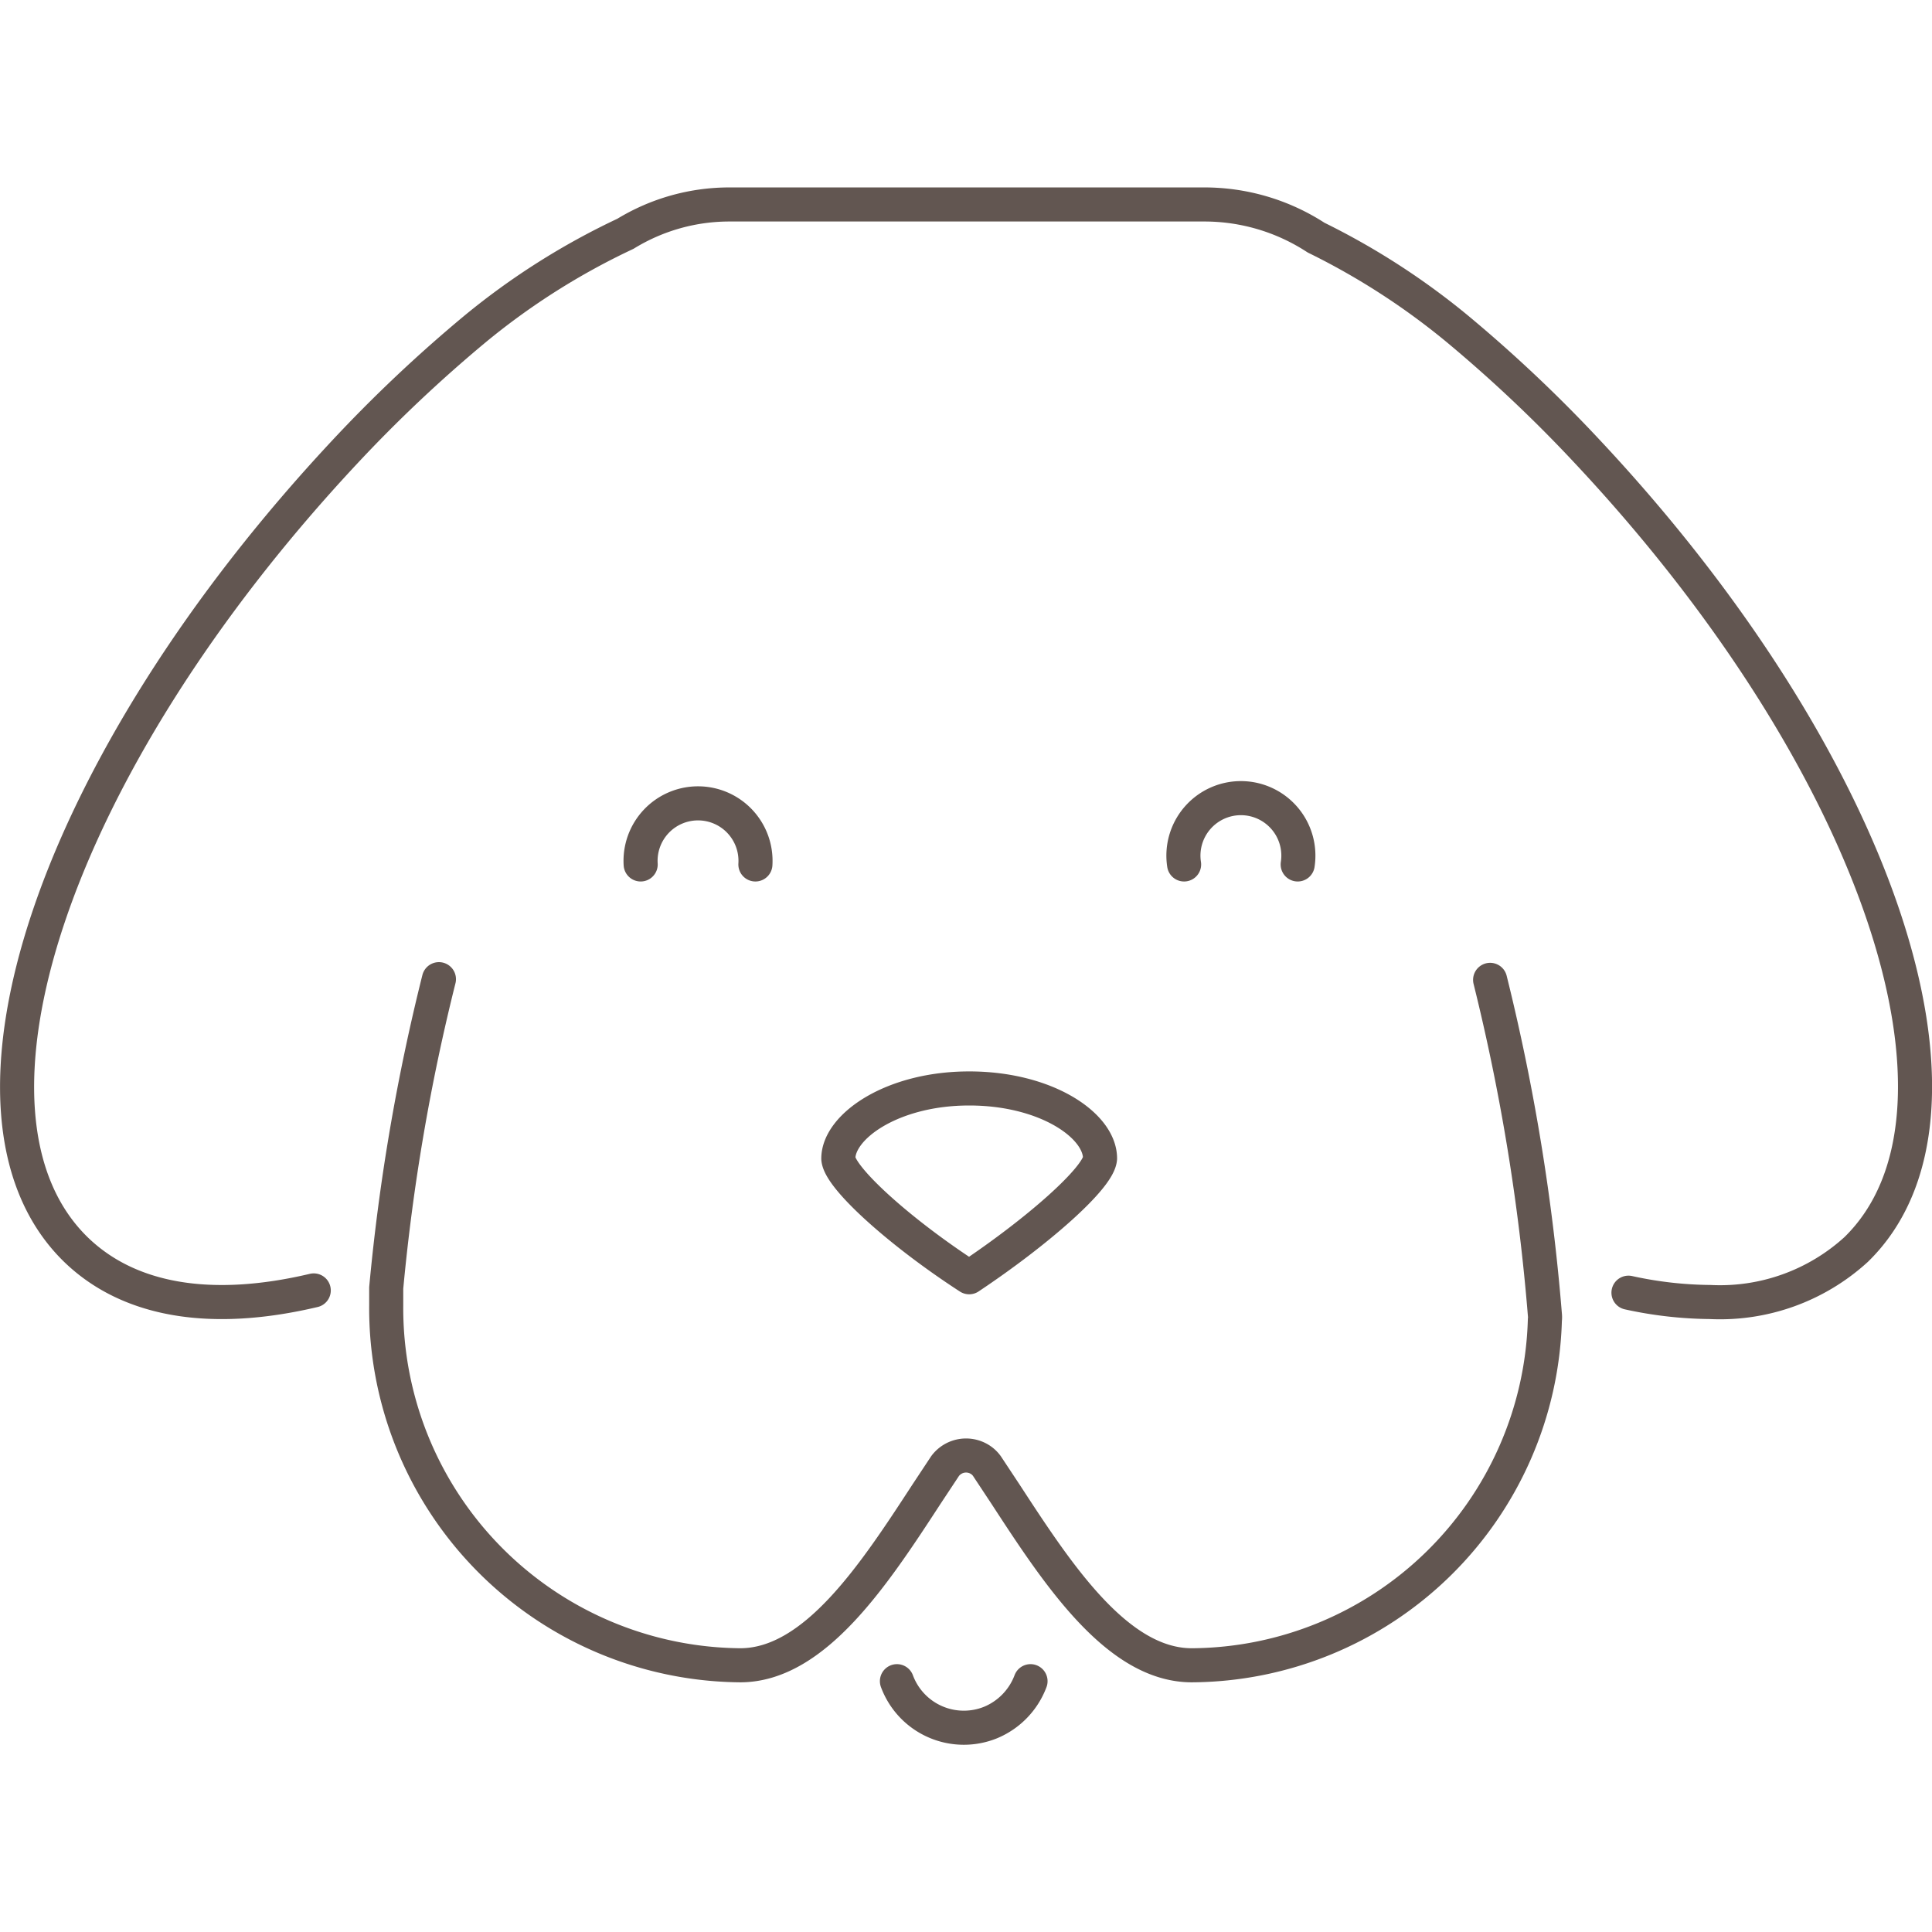
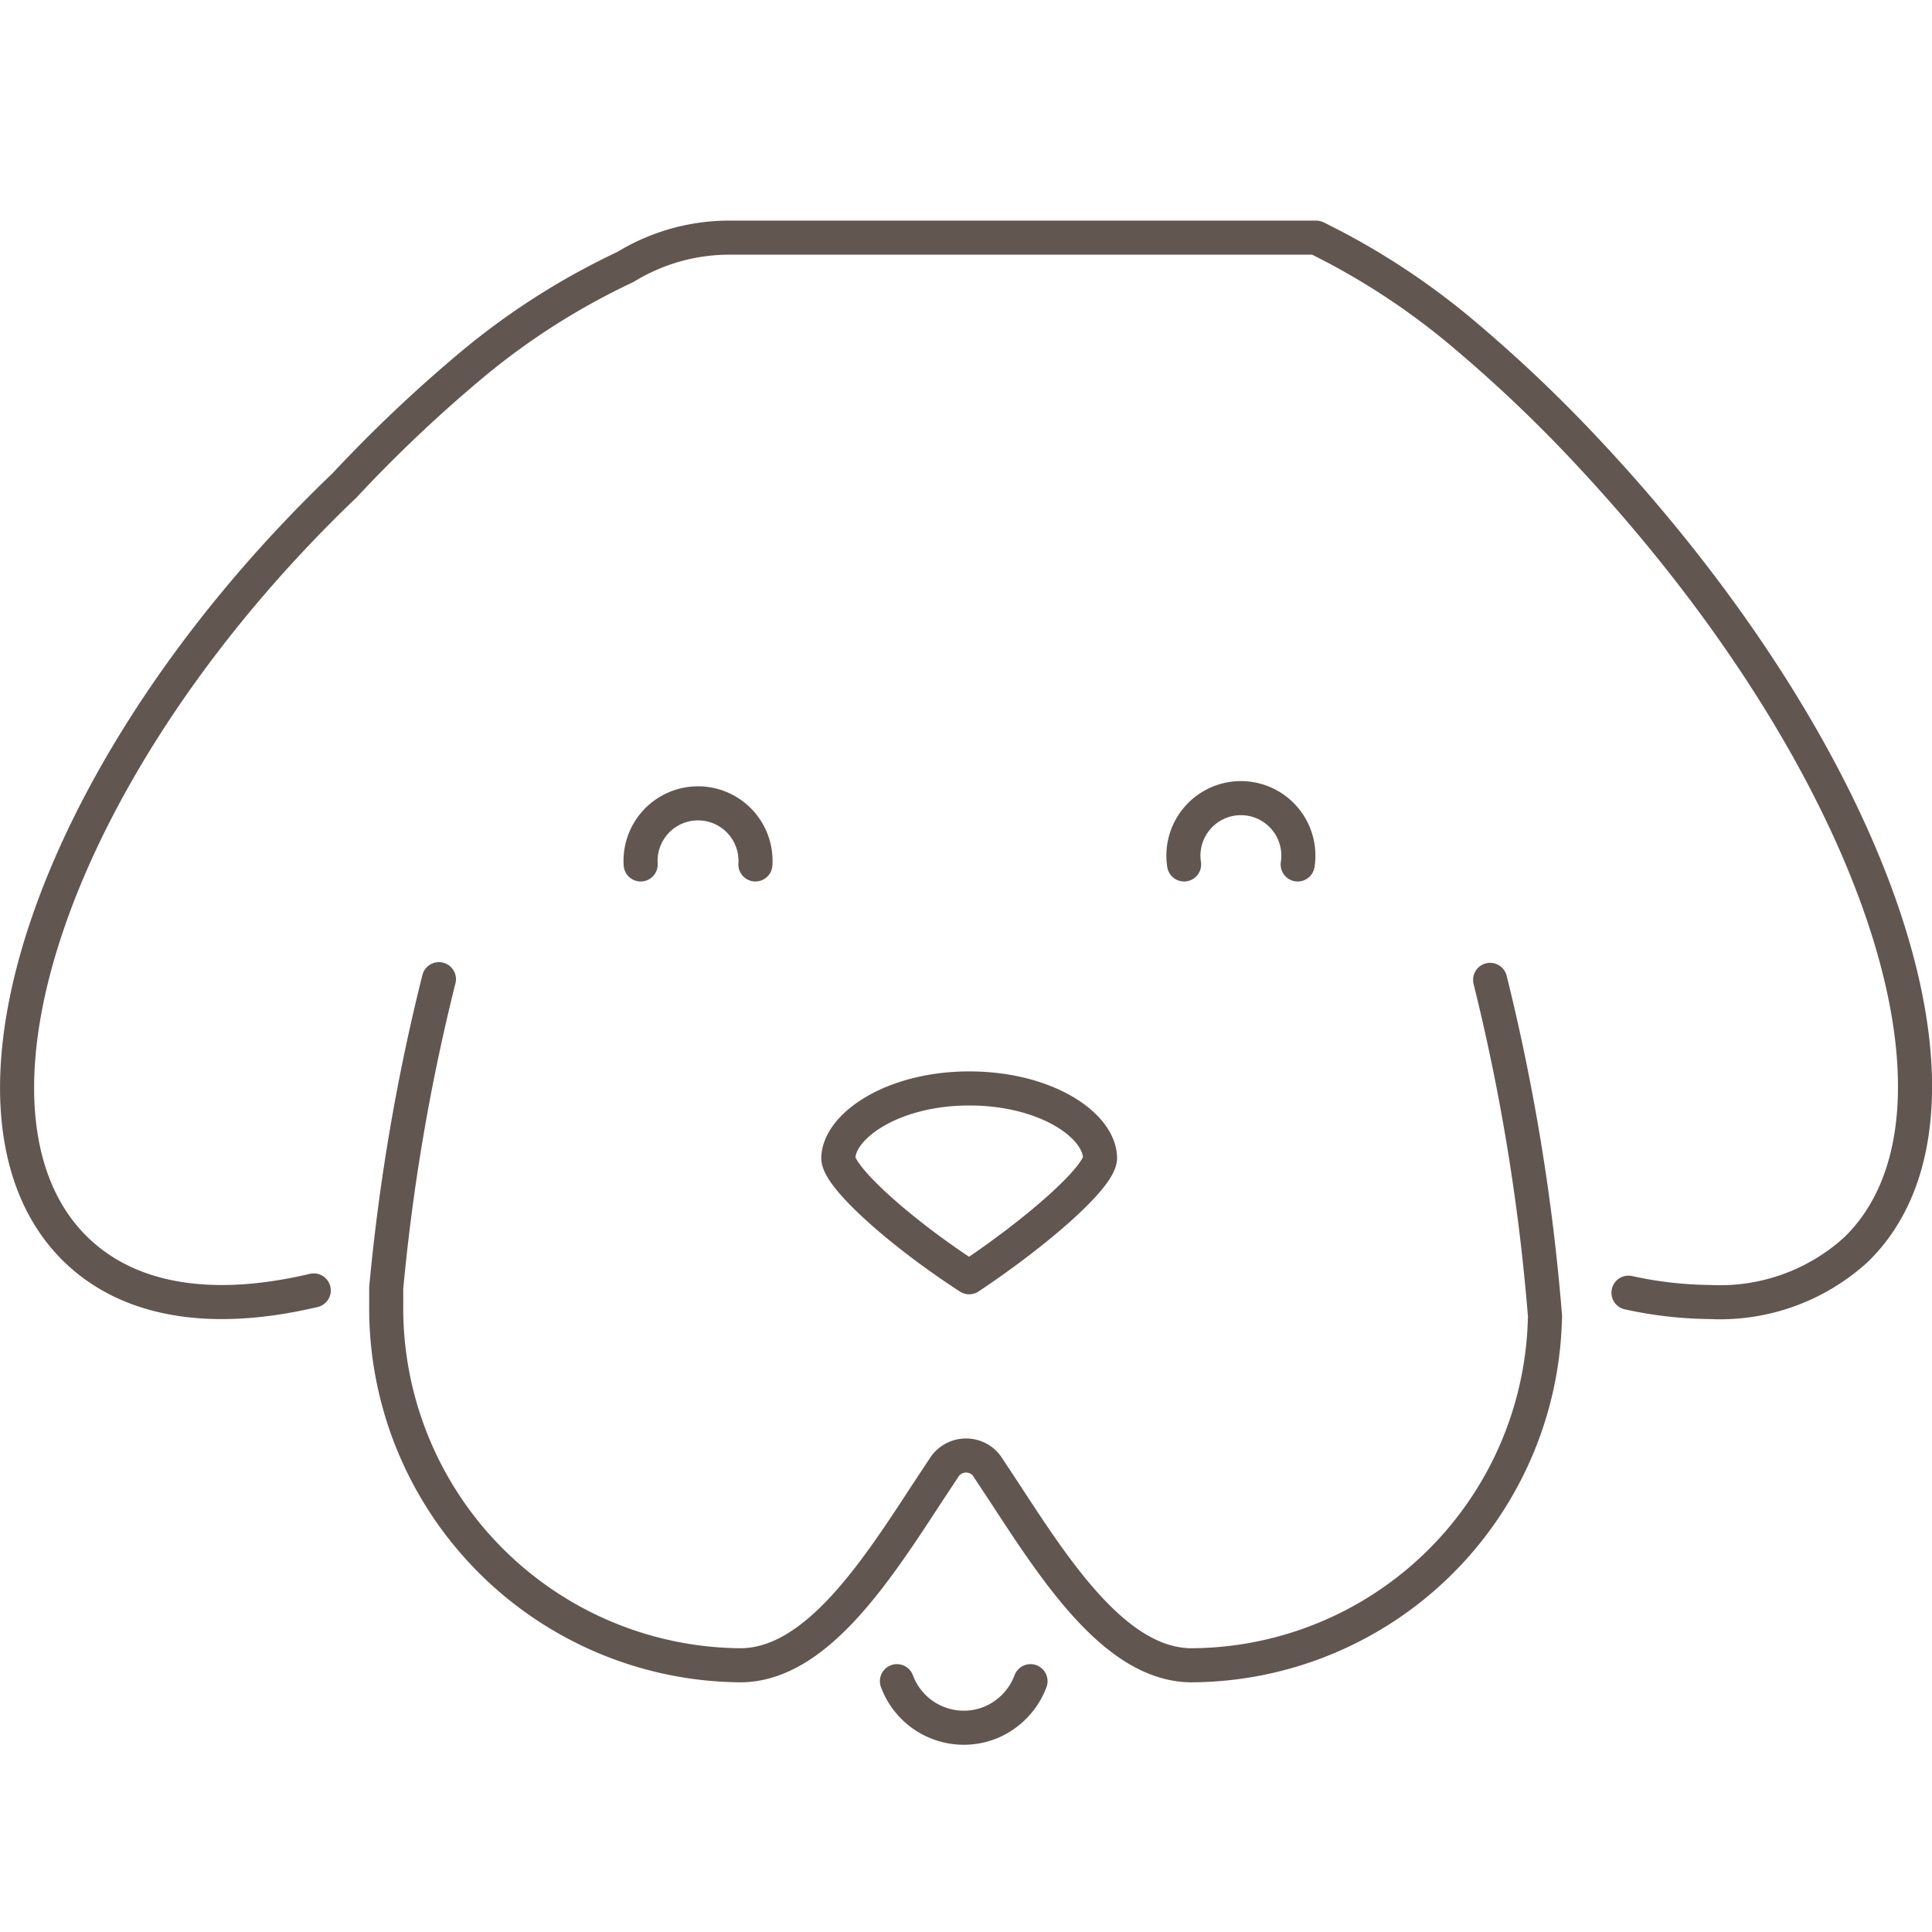
<svg xmlns="http://www.w3.org/2000/svg" id="Ebene_1" data-name="Ebene 1" viewBox="0 0 85.04 85.04">
  <defs>
    <style>.cls-1{fill:none;stroke:#625651;stroke-linecap:round;stroke-linejoin:round;stroke-width:1.5px;}</style>
  </defs>
-   <path id="Hund" class="cls-1" d="M45.36,74a3.18,3.18,0,0,1-1.76,1.82A3.14,3.14,0,0,1,39.48,74M36.9,51c.06.85,2.72,3.25,5.76,5.22,3-2,5.7-4.37,5.76-5.23,0-1.45-2.37-3.08-5.76-3.08S36.9,49.58,36.9,51Zm34.78,5.9a17.33,17.33,0,0,0,3.59.41A8.89,8.89,0,0,0,81.7,55c6.16-6,1-21.43-11.83-35.12a62.48,62.48,0,0,0-5.74-5.42,31.7,31.7,0,0,0-6.2-4A9,9,0,0,0,53,9H32.15a8.76,8.76,0,0,0-4.62,1.29,31.36,31.36,0,0,0-6.62,4.19,62.48,62.48,0,0,0-5.74,5.42C2.37,33.6-2.82,49,3.34,55c2.33,2.26,5.94,2.87,10.47,1.8m5.51-13.7A90.12,90.12,0,0,0,17,56.69v.75A15.72,15.72,0,0,0,32.58,73.3c3.28,0,5.9-4,8.2-7.53l.82-1.24a1.15,1.15,0,0,1,1.63-.22,1.1,1.1,0,0,1,.21.22l.82,1.24c2.3,3.53,4.92,7.53,8.2,7.53A15.64,15.64,0,0,0,68,58.1a1,1,0,0,0,0-.24,91.78,91.78,0,0,0-2.41-14.73M33.25,38.05h0a2.53,2.53,0,1,0-5.05,0m28.92,0a2.53,2.53,0,1,0-5,0" />
+   <path id="Hund" class="cls-1" d="M45.36,74a3.18,3.18,0,0,1-1.76,1.82A3.14,3.14,0,0,1,39.48,74M36.9,51c.06.85,2.72,3.25,5.76,5.22,3-2,5.7-4.37,5.76-5.23,0-1.45-2.37-3.08-5.76-3.08S36.9,49.58,36.9,51Zm34.78,5.9a17.33,17.33,0,0,0,3.59.41A8.89,8.89,0,0,0,81.7,55c6.16-6,1-21.43-11.83-35.12a62.48,62.48,0,0,0-5.74-5.42,31.7,31.7,0,0,0-6.2-4H32.15a8.76,8.76,0,0,0-4.62,1.29,31.36,31.36,0,0,0-6.62,4.19,62.48,62.48,0,0,0-5.74,5.42C2.37,33.6-2.82,49,3.34,55c2.33,2.26,5.94,2.87,10.47,1.8m5.51-13.7A90.12,90.12,0,0,0,17,56.69v.75A15.72,15.72,0,0,0,32.58,73.3c3.28,0,5.9-4,8.2-7.53l.82-1.24a1.15,1.15,0,0,1,1.63-.22,1.1,1.1,0,0,1,.21.22l.82,1.24c2.3,3.53,4.92,7.53,8.2,7.53A15.64,15.64,0,0,0,68,58.1a1,1,0,0,0,0-.24,91.78,91.78,0,0,0-2.41-14.73M33.25,38.05h0a2.53,2.53,0,1,0-5.05,0m28.92,0a2.53,2.53,0,1,0-5,0" />
</svg>